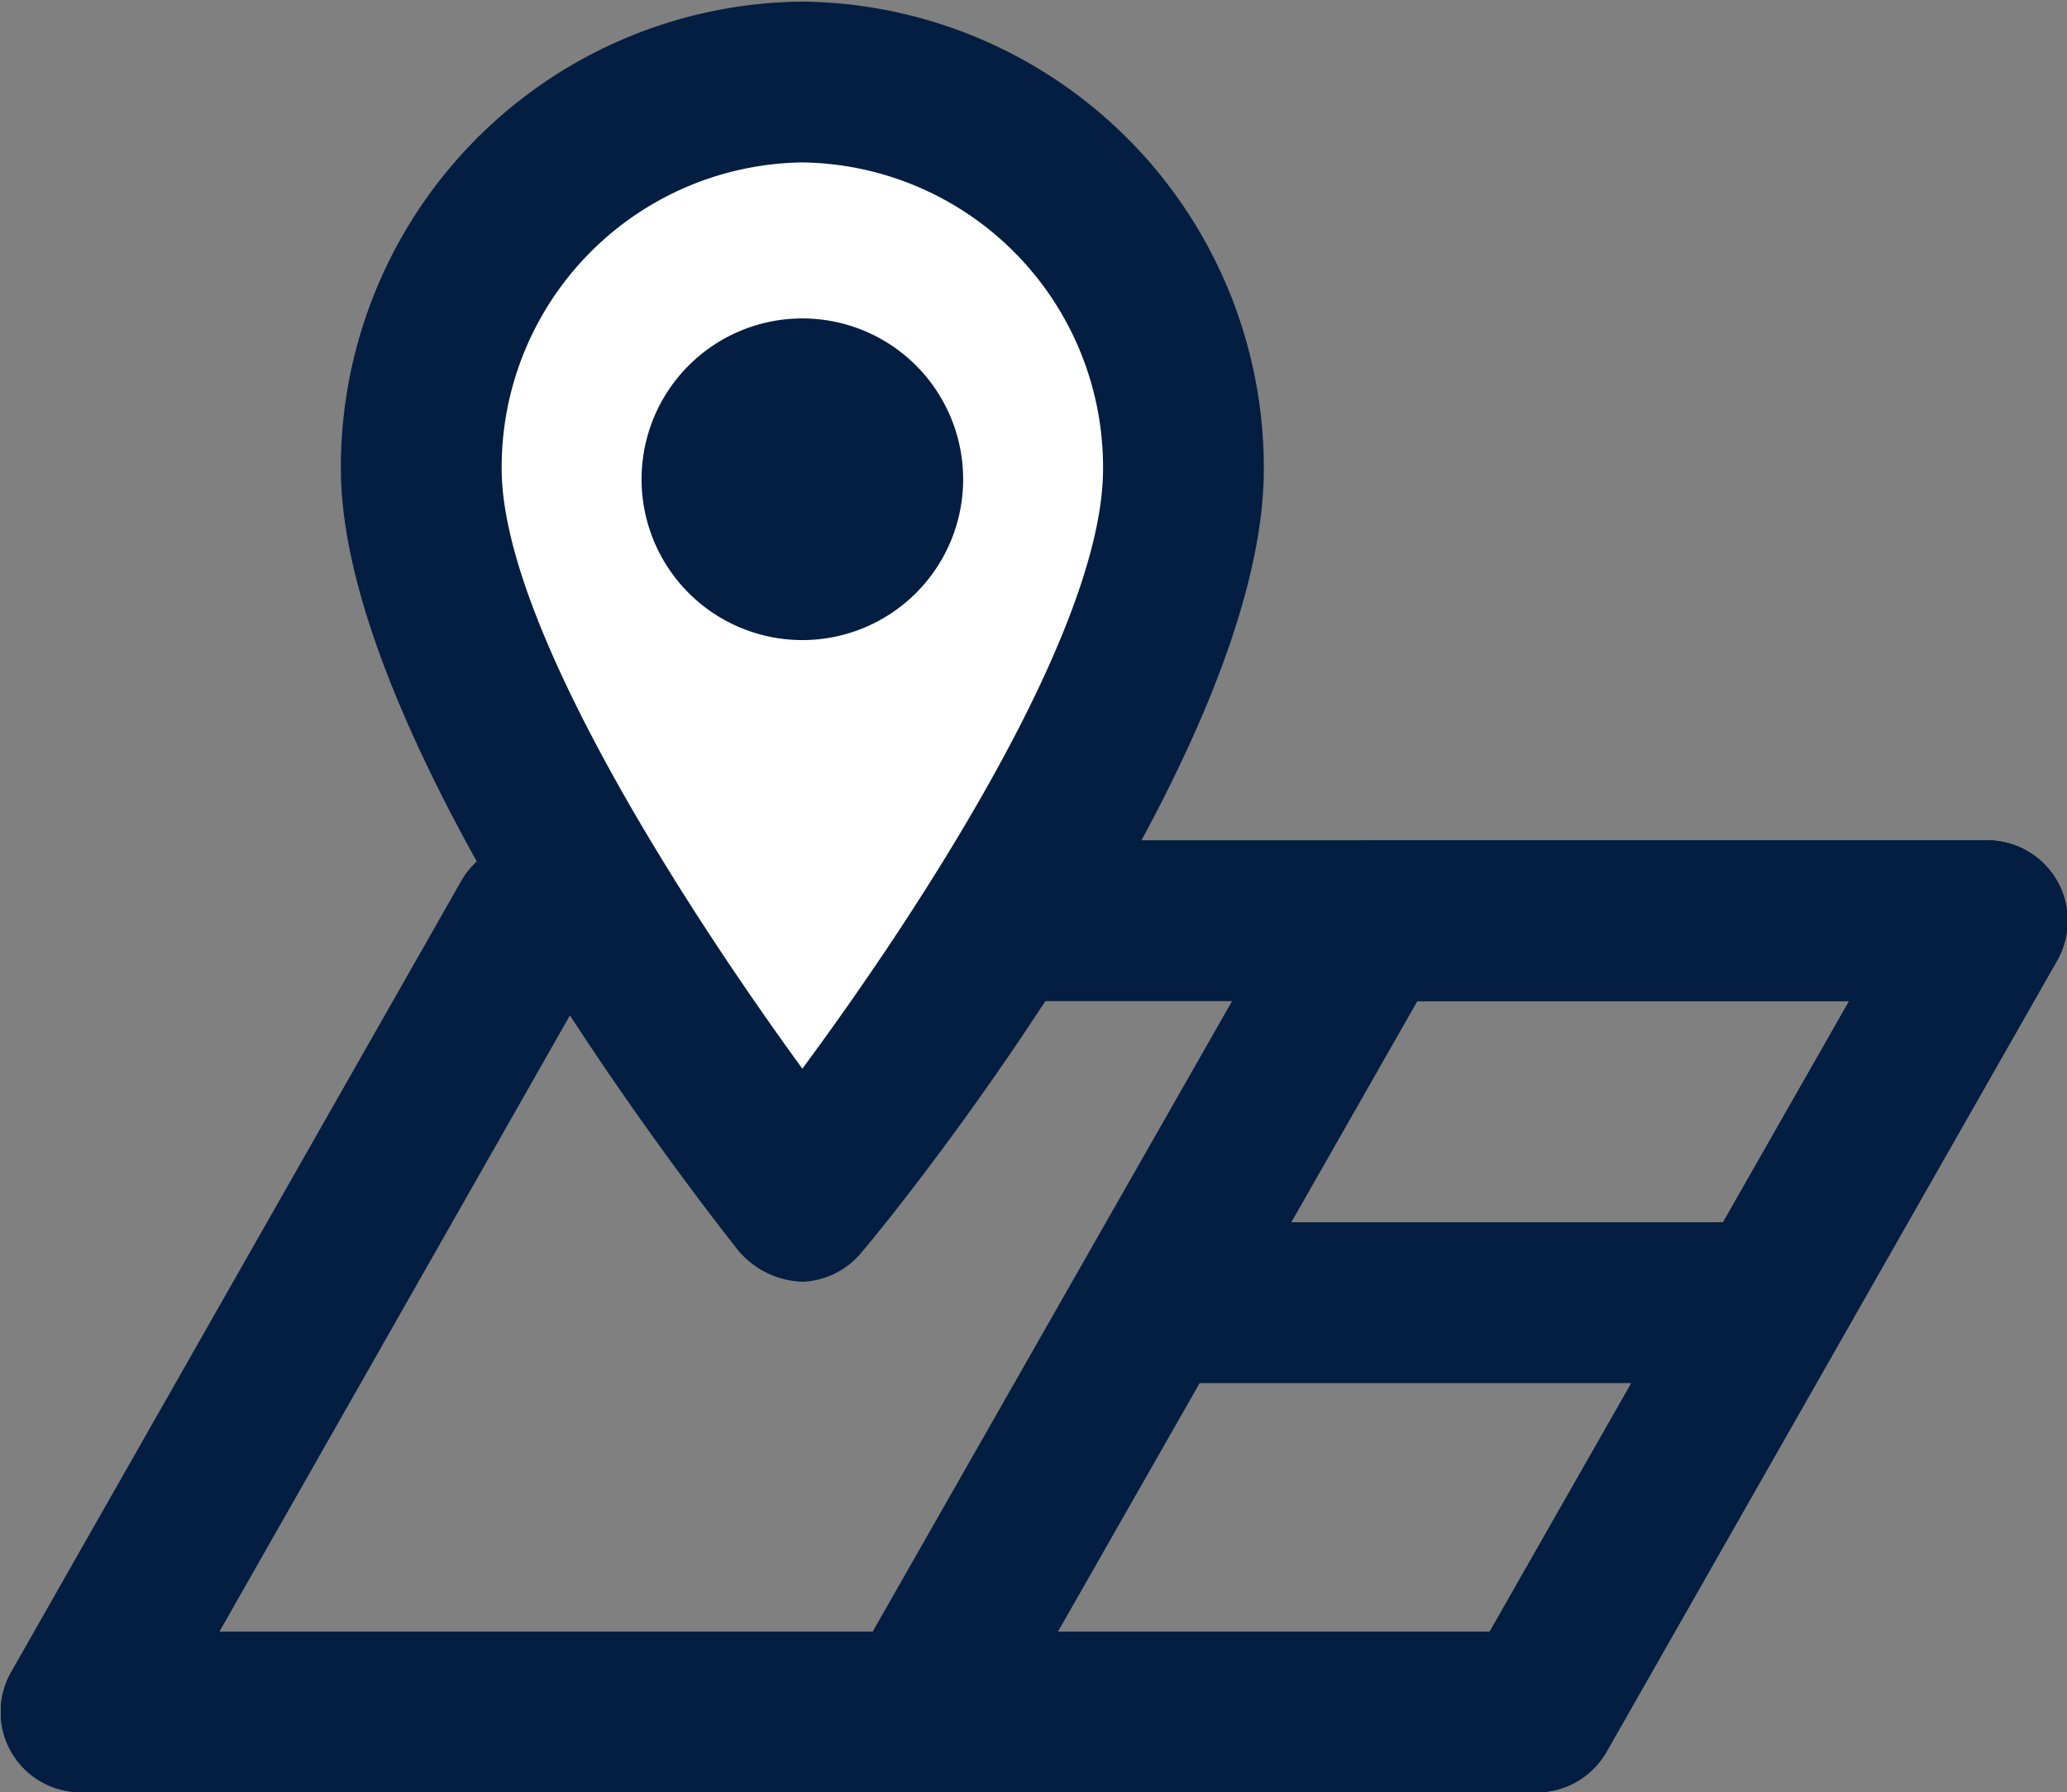
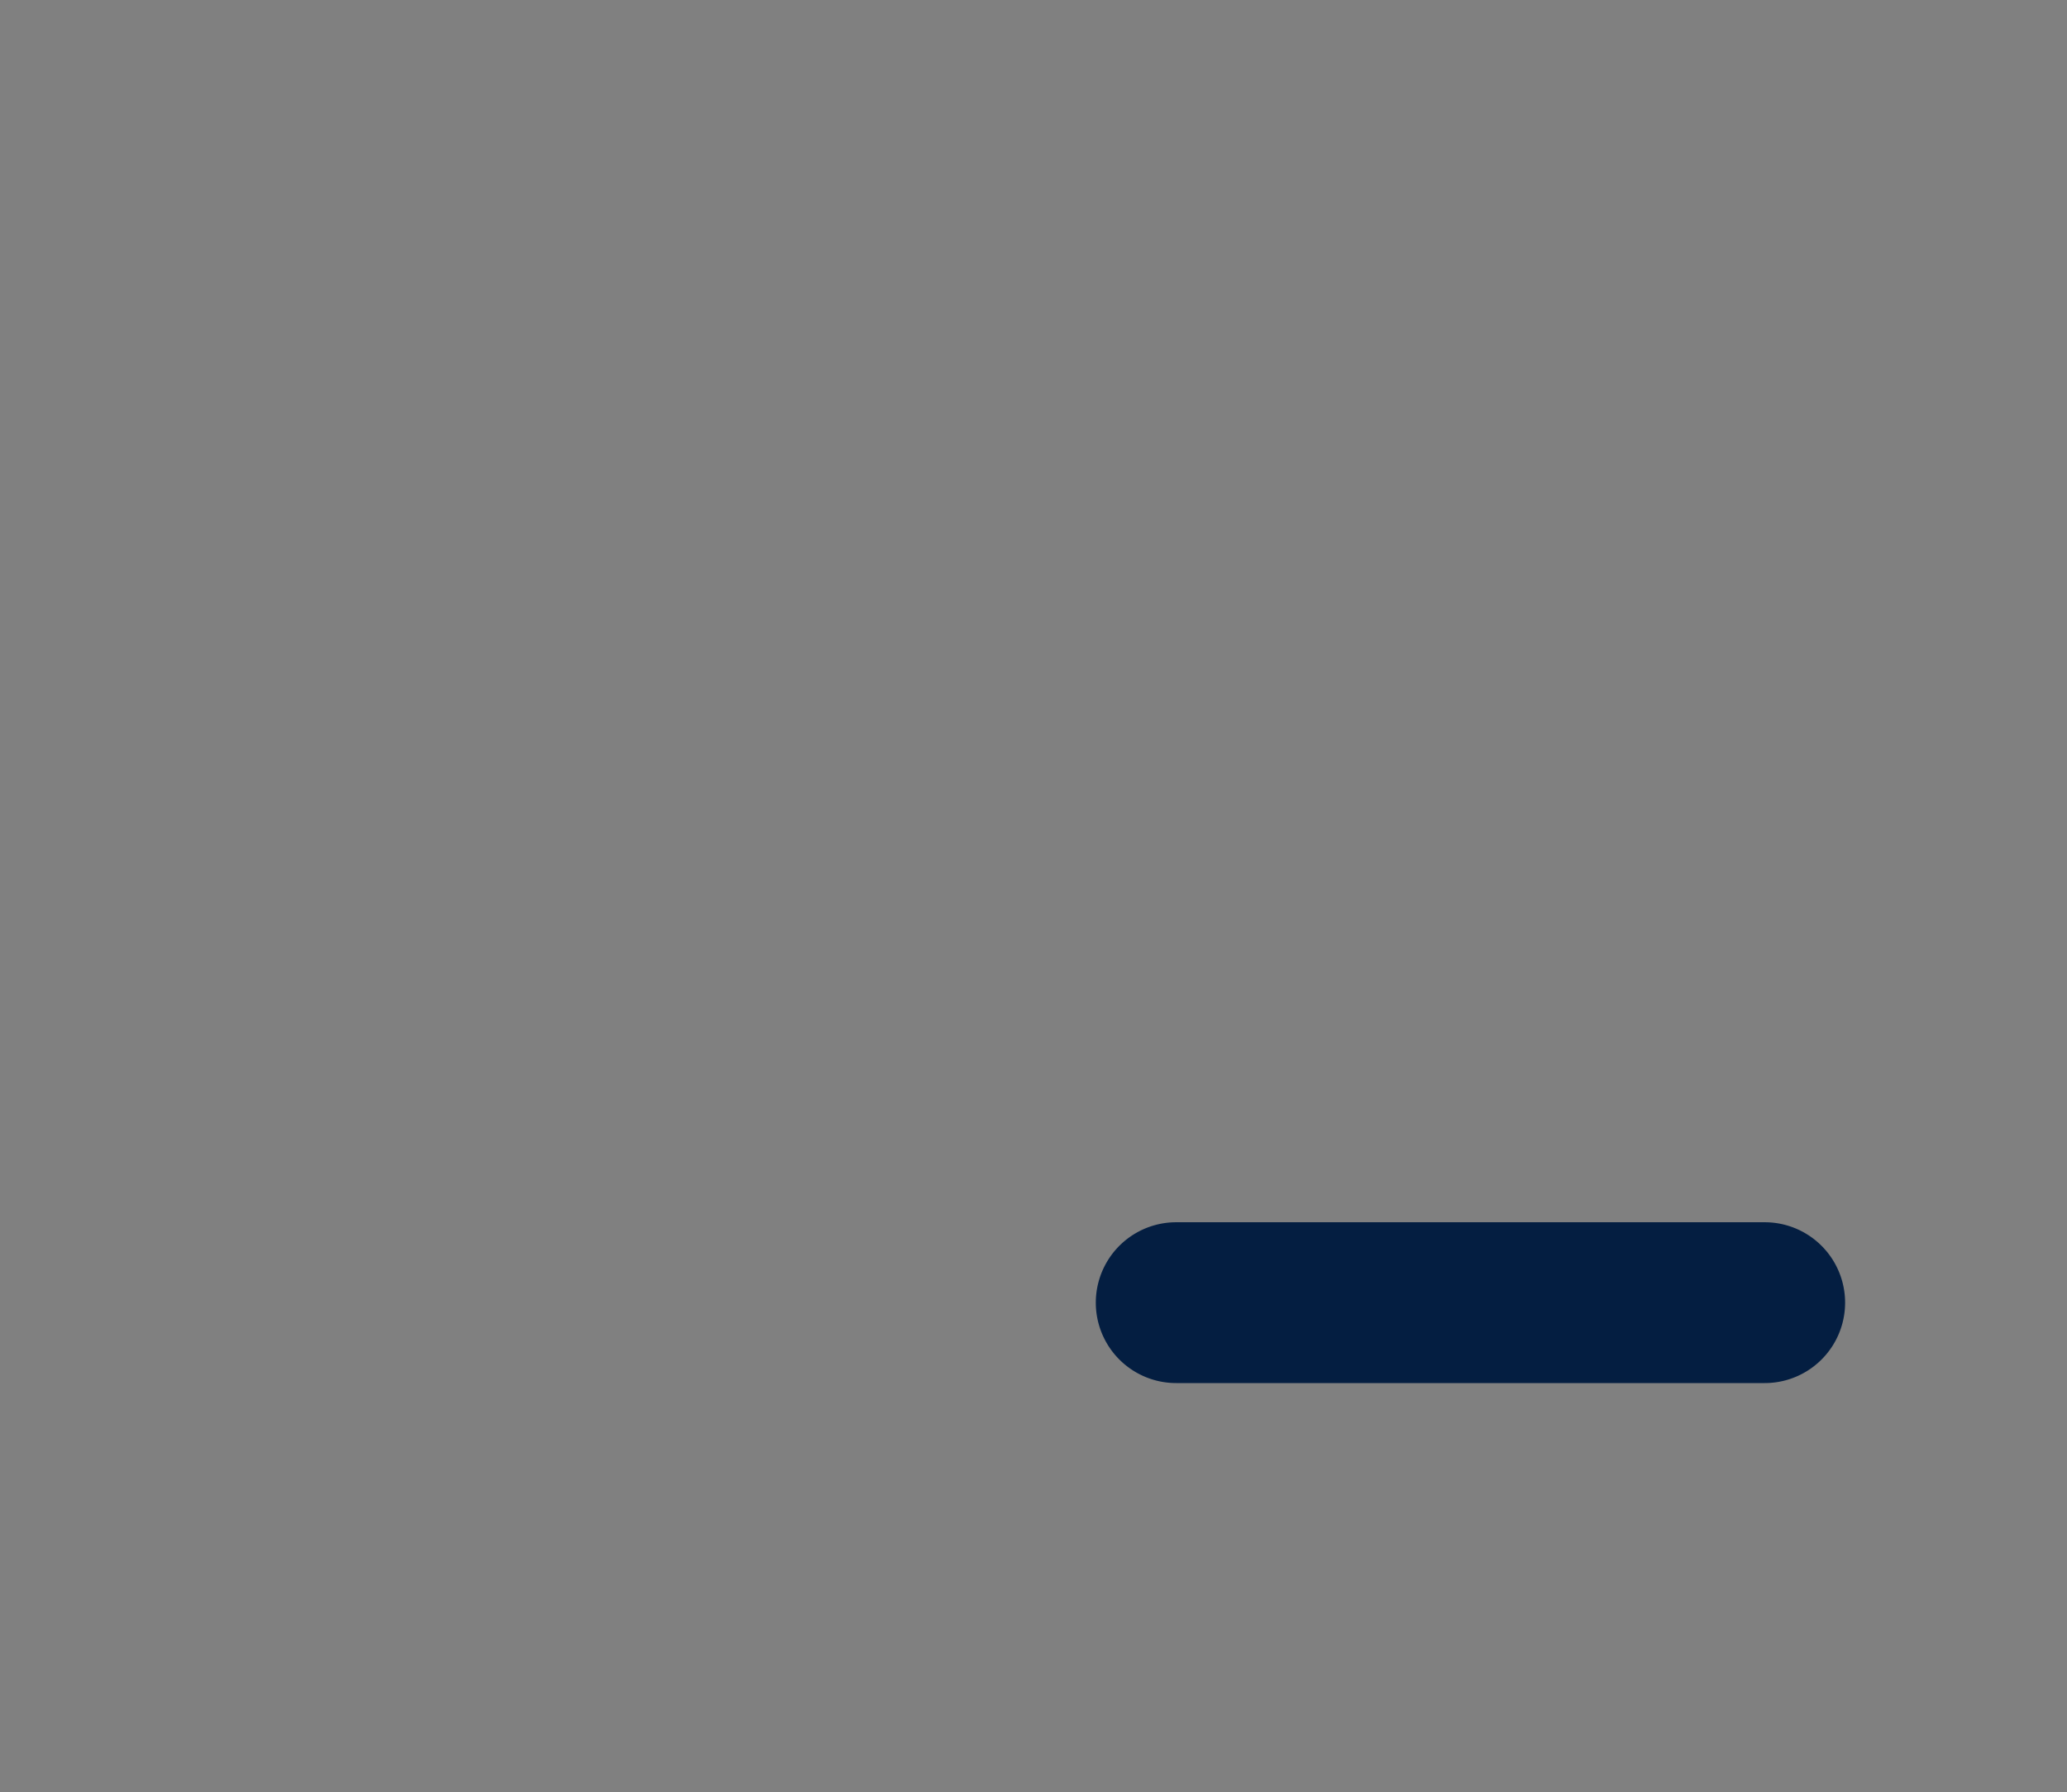
<svg xmlns="http://www.w3.org/2000/svg" id="Layer_1" data-name="Layer 1" viewBox="0 0 25.71 22.29">
  <rect x="0" y="0" width="25.71" height="22.29" fill="#808080" stroke="none" />
  <defs>
    <style>.cls-1{fill:none;}.cls-2{clip-path:url(#clip-path);}.cls-3{fill:#041e41;}.cls-4{fill:#fff;}</style>
    <clipPath id="clip-path" transform="translate(-0.68 -0.98)">
-       <rect class="cls-1" x="0.69" y="0.98" width="25.71" height="22.29" />
-     </clipPath>
+       </clipPath>
  </defs>
  <g class="cls-2">
    <path class="cls-3" d="M19.79,23.27H1.68a1,1,0,0,1-.86-1.5l5.6-9.84a1,1,0,0,1,.87-.5H25.4a1,1,0,0,1,.87,1.49l-5.61,9.85A1,1,0,0,1,19.79,23.27Zm-16.38-2h15.8l4.47-7.84H7.87Z" transform="translate(-0.68 -0.98)" />
    <path class="cls-4" d="M10.66,15.92s4.74-5.84,4.74-9.11a4.74,4.74,0,1,0-9.48,0c0,3.16,4.74,9.11,4.74,9.11" transform="translate(-0.68 -0.98)" />
-     <path class="cls-3" d="M10.66,16.92a1.09,1.09,0,0,1-.79-.38c-.5-.63-4.95-6.32-4.95-9.73A5.79,5.79,0,0,1,10.66,1,5.8,5.8,0,0,1,16.4,6.81c0,3.53-4.46,9.11-5,9.74A1,1,0,0,1,10.66,16.92ZM10.66,3A3.79,3.79,0,0,0,6.92,6.81c0,1.92,2.26,5.43,3.74,7.46,1.48-2,3.74-5.47,3.74-7.46A3.79,3.79,0,0,0,10.66,3Z" transform="translate(-0.68 -0.98)" />
    <path class="cls-3" d="M10.66,8.94a2,2,0,1,0-2-2,2,2,0,0,0,2,2" transform="translate(-0.68 -0.98)" />
  </g>
  <g class="cls-2">
    <path class="cls-3" d="M19.79,23.27H12.12a1,1,0,0,1-.87-.5,1,1,0,0,1,0-1l5.61-9.84a1,1,0,0,1,.86-.5H25.4a1,1,0,0,1,.87,1.49l-5.61,9.85A1,1,0,0,1,19.79,23.27Zm-5.95-2h5.37l4.47-7.84H18.31Z" transform="translate(-0.68 -0.98)" />
  </g>
  <path class="cls-3" d="M22.63,18.18H15.31a1,1,0,0,1,0-2h7.32a1,1,0,1,1,0,2Z" transform="translate(-0.68 -0.98)" />
</svg>